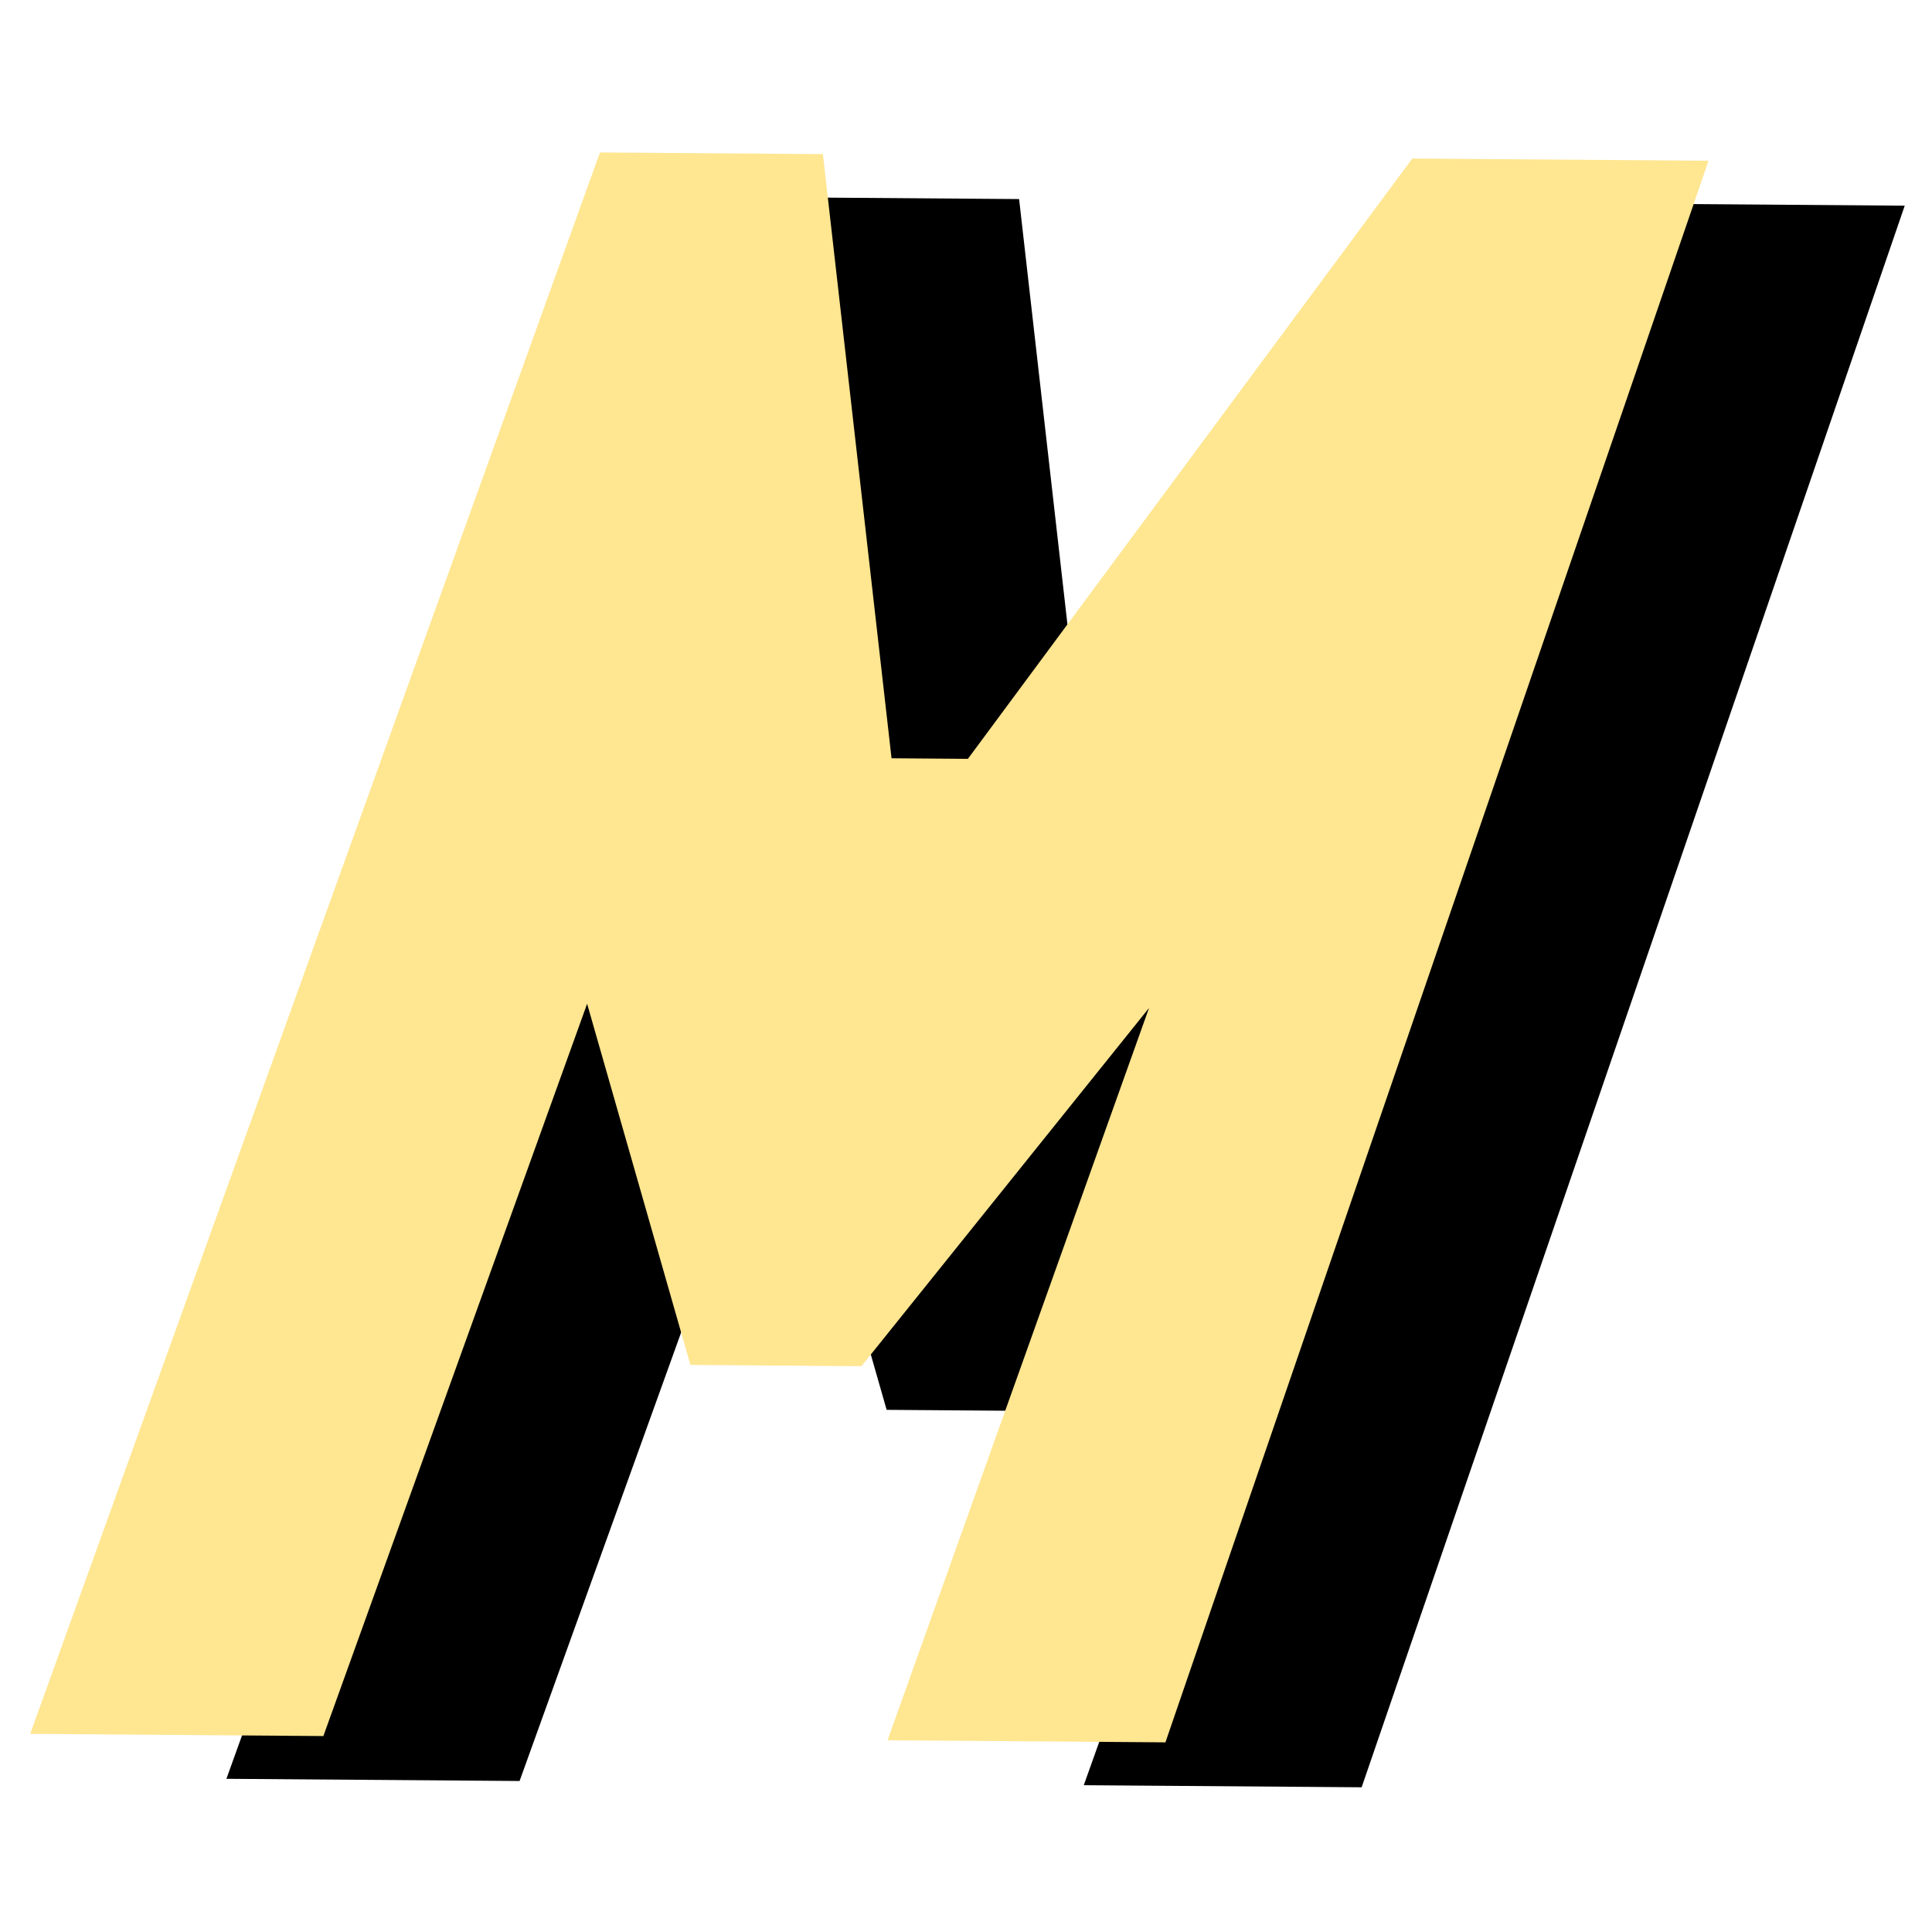
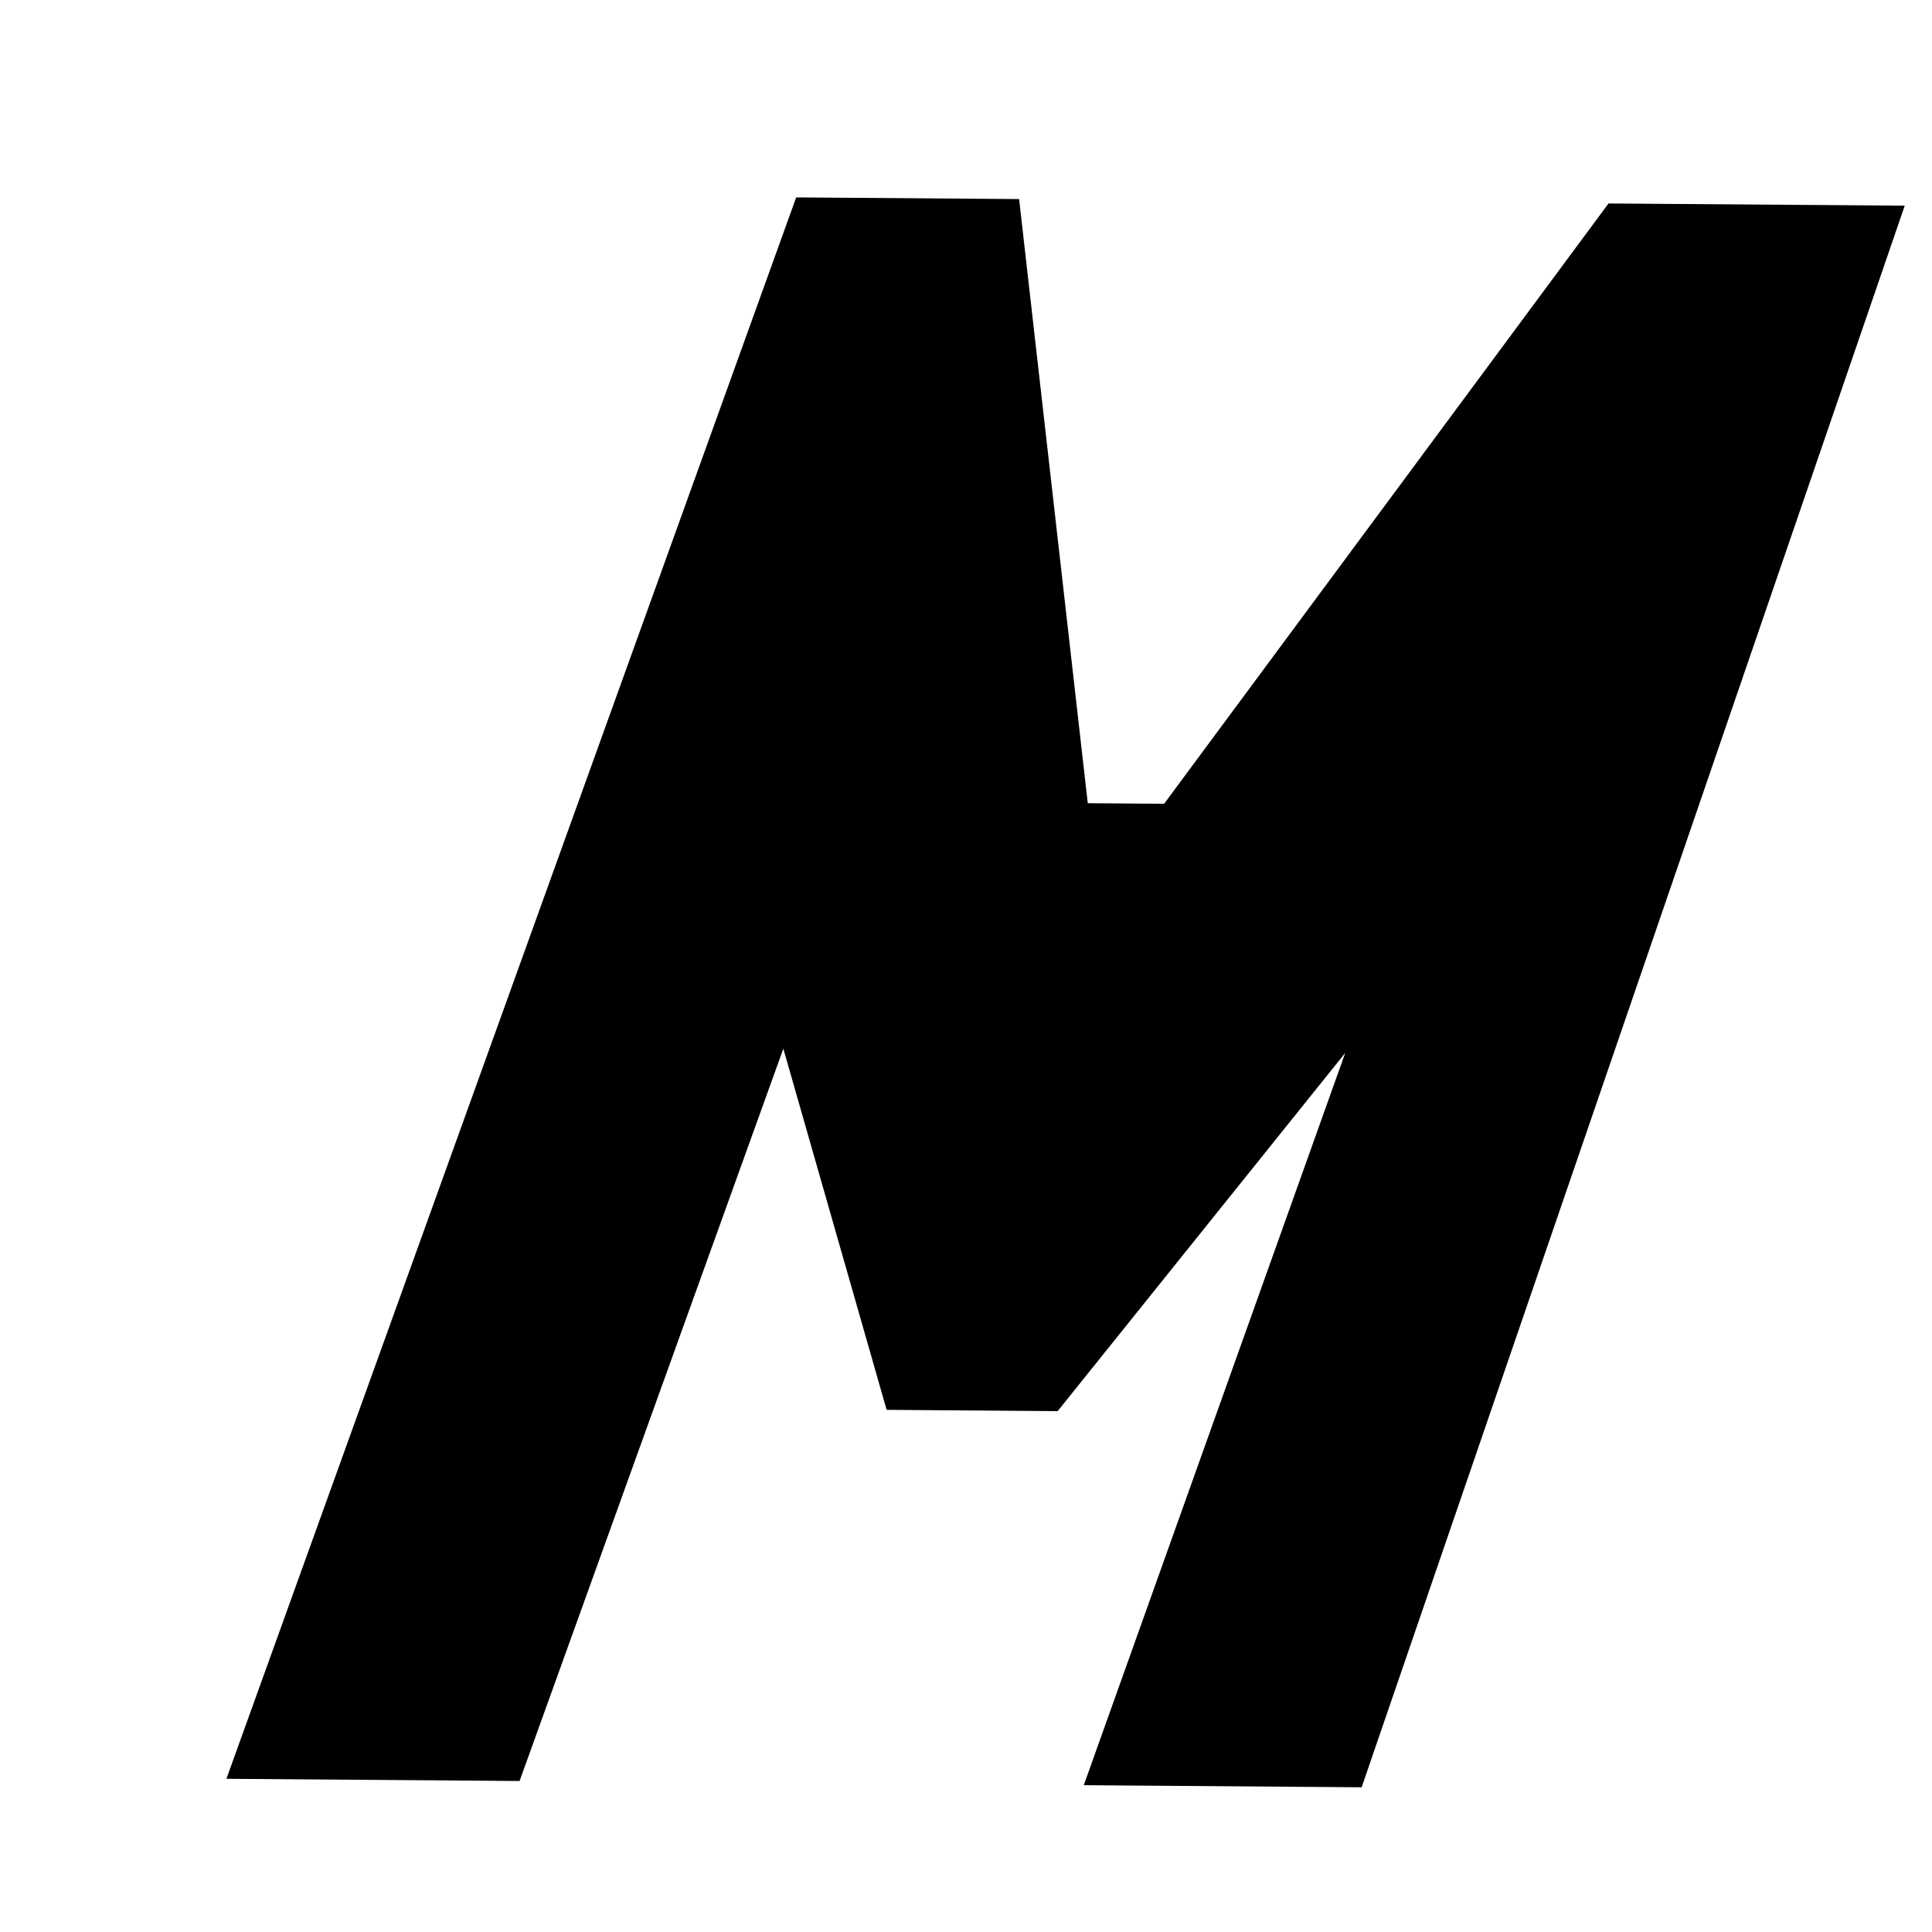
<svg xmlns="http://www.w3.org/2000/svg" width="256" height="256" viewBox="0 0 256 256" fill="none">
  <path d="M135.037 26.377L144.134 106.429L154.251 106.504L213.136 26.96L252.387 27.253L180.425 236.824L143.605 236.549L178.253 139.513L140.145 186.981L117.484 186.811L103.797 138.957L68.847 235.991L30 235.701L105.498 26.156L135.037 26.377Z" fill="black" />
-   <path d="M109.037 20.423L118.134 100.475L128.251 100.551L187.136 21.006L226.387 21.299L154.425 230.87L117.605 230.596L152.253 133.56L114.145 181.027L91.484 180.858L77.797 133.004L42.847 230.037L4 229.747L79.498 20.202L109.037 20.423Z" fill="#FFE691" />
</svg>